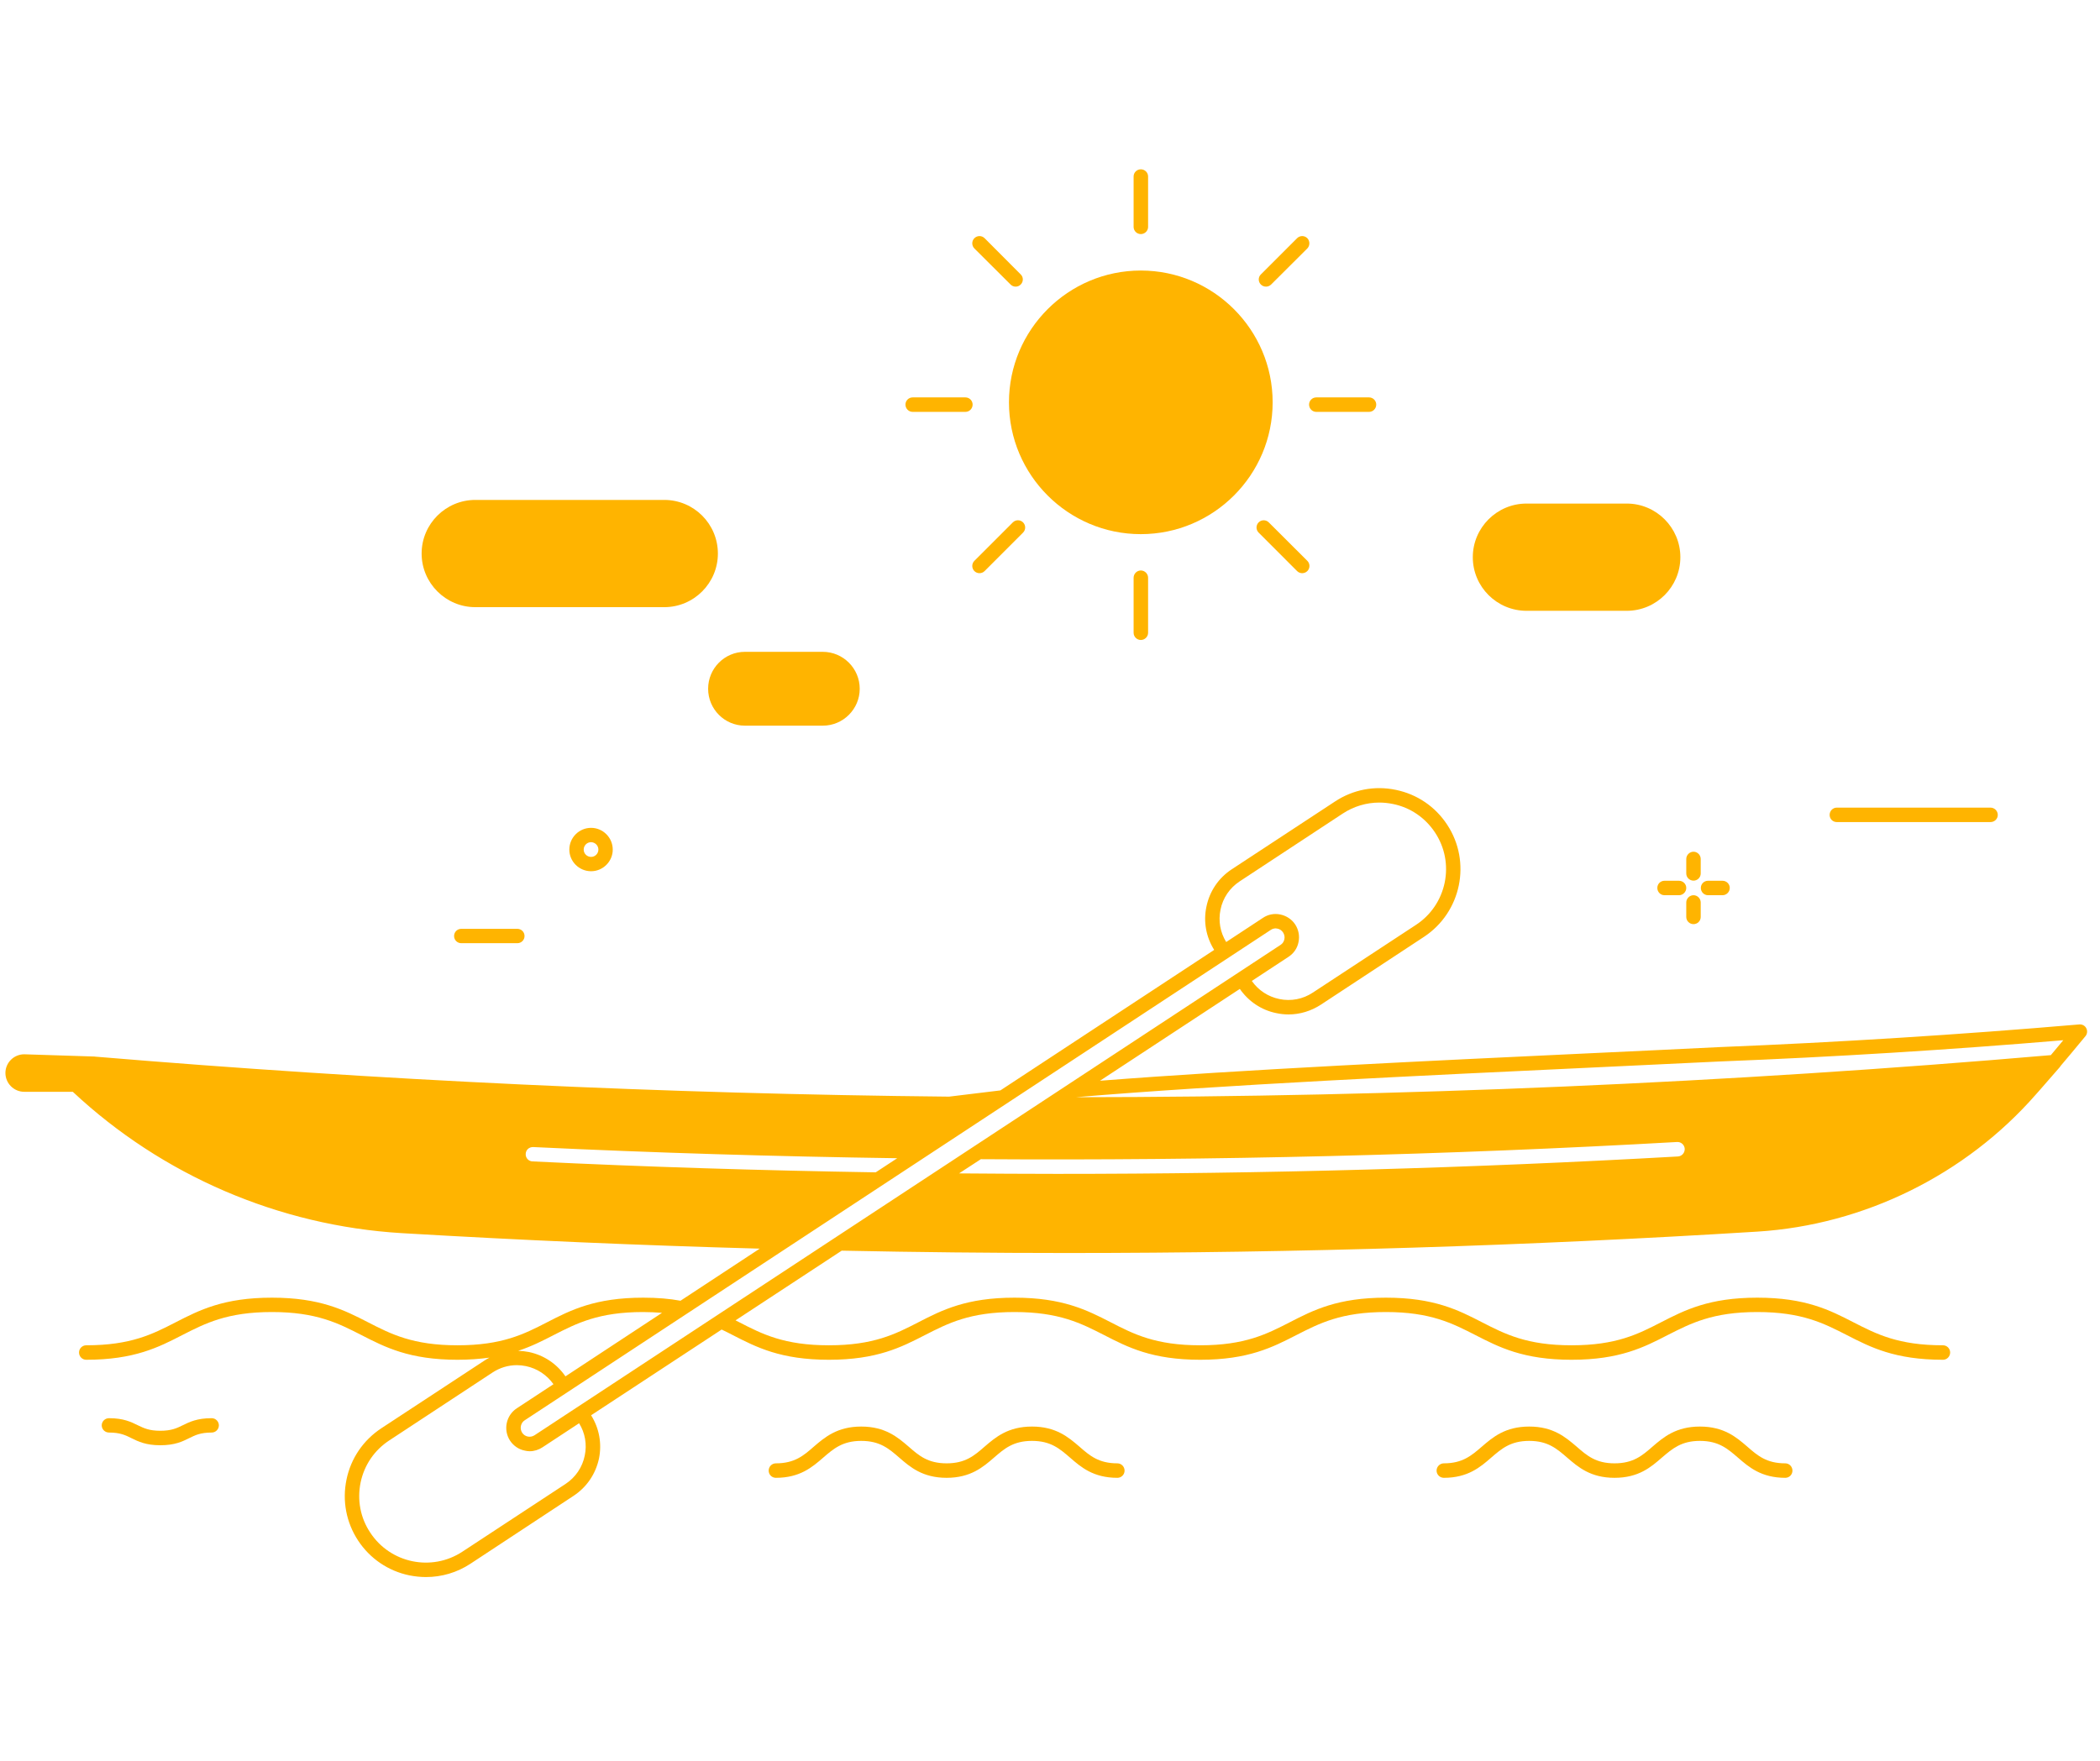
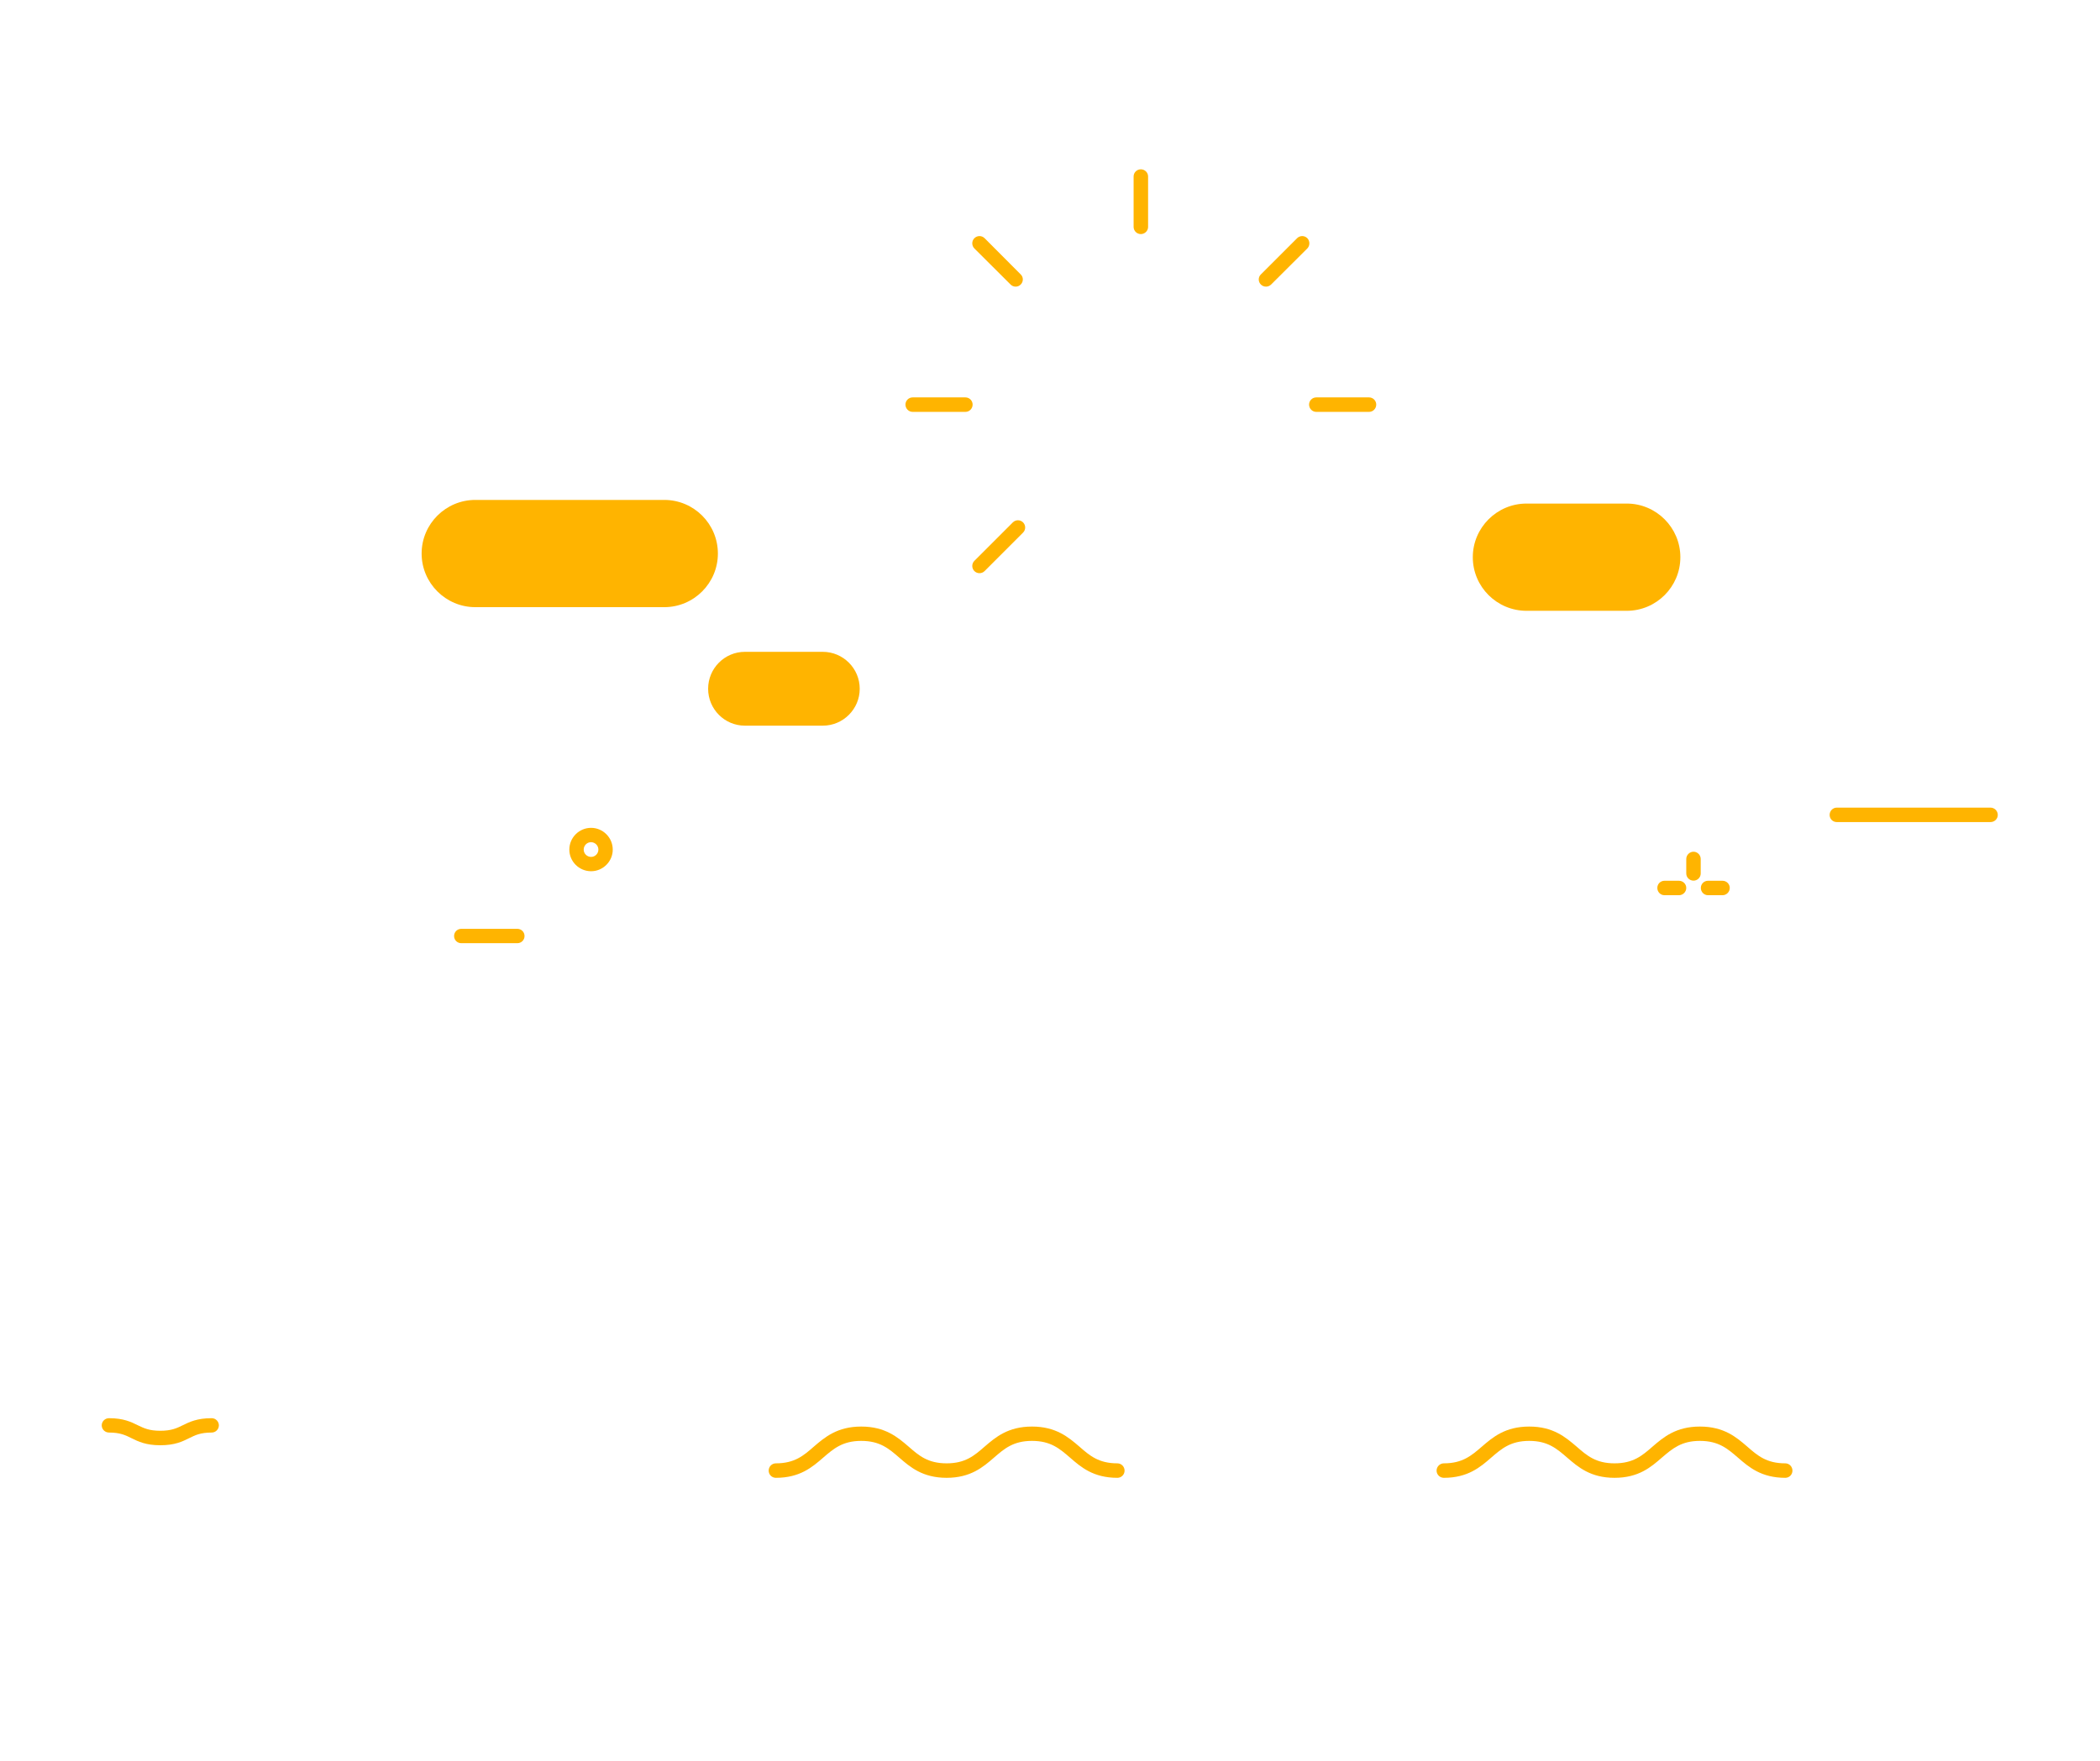
<svg xmlns="http://www.w3.org/2000/svg" width="93" zoomAndPan="magnify" viewBox="0 0 69.75 58.5" height="78" preserveAspectRatio="xMidYMid meet" version="1.0">
  <defs>
    <clipPath id="59d5d789ed">
      <path d="M 37 5.617 L 39 5.617 L 39 8 L 37 8 Z M 37 5.617 " clip-rule="nonzero" />
    </clipPath>
    <clipPath id="28f3ae2d69">
-       <path d="M 0.172 26 L 69.332 26 L 69.332 52.469 L 0.172 52.469 Z M 0.172 26 " clip-rule="nonzero" />
-     </clipPath>
+       </clipPath>
  </defs>
-   <path fill="#ffb400" d="M 37.891 17.746 C 40.305 17.746 42.27 15.781 42.27 13.367 C 42.27 10.953 40.305 8.988 37.891 8.988 C 35.477 8.988 33.512 10.953 33.512 13.367 C 33.512 15.781 35.477 17.746 37.891 17.746 Z M 37.891 17.746 " fill-opacity="1" fill-rule="nonzero" />
-   <path fill="#ffb400" d="M 37.652 19.195 L 37.652 21.023 C 37.652 21.156 37.762 21.262 37.891 21.262 C 38.023 21.262 38.133 21.156 38.133 21.023 L 38.133 19.195 C 38.133 19.062 38.023 18.953 37.891 18.953 C 37.762 18.953 37.652 19.062 37.652 19.195 Z M 37.652 19.195 " fill-opacity="1" fill-rule="nonzero" />
  <g clip-path="url(#59d5d789ed)">
    <path fill="#ffb400" d="M 37.891 7.777 C 38.023 7.777 38.133 7.672 38.133 7.539 L 38.133 5.863 C 38.133 5.73 38.023 5.625 37.891 5.625 C 37.762 5.625 37.652 5.73 37.652 5.863 L 37.652 7.539 C 37.652 7.672 37.762 7.777 37.891 7.777 Z M 37.891 7.777 " fill-opacity="1" fill-rule="nonzero" />
  </g>
  <path fill="#ffb400" d="M 33.641 17.355 L 32.363 18.633 C 32.27 18.727 32.27 18.879 32.363 18.973 C 32.41 19.02 32.473 19.043 32.531 19.043 C 32.594 19.043 32.656 19.02 32.703 18.973 L 33.98 17.695 C 34.074 17.602 34.074 17.449 33.98 17.355 C 33.887 17.262 33.734 17.262 33.641 17.355 Z M 33.641 17.355 " fill-opacity="1" fill-rule="nonzero" />
  <path fill="#ffb400" d="M 42.051 9.523 C 42.109 9.523 42.172 9.5 42.219 9.453 L 43.422 8.254 C 43.512 8.16 43.512 8.008 43.422 7.914 C 43.328 7.82 43.176 7.82 43.082 7.914 L 41.879 9.117 C 41.785 9.207 41.785 9.359 41.879 9.453 C 41.926 9.5 41.988 9.523 42.051 9.523 Z M 42.051 9.523 " fill-opacity="1" fill-rule="nonzero" />
  <path fill="#ffb400" d="M 30.312 13.684 L 32.066 13.684 C 32.199 13.684 32.305 13.574 32.305 13.441 C 32.305 13.312 32.199 13.203 32.066 13.203 L 30.312 13.203 C 30.18 13.203 30.074 13.312 30.074 13.441 C 30.074 13.574 30.18 13.684 30.312 13.684 Z M 30.312 13.684 " fill-opacity="1" fill-rule="nonzero" />
  <path fill="#ffb400" d="M 43.719 13.684 L 45.473 13.684 C 45.605 13.684 45.711 13.574 45.711 13.441 C 45.711 13.312 45.605 13.203 45.473 13.203 L 43.719 13.203 C 43.586 13.203 43.48 13.312 43.48 13.441 C 43.48 13.574 43.586 13.684 43.719 13.684 Z M 43.719 13.684 " fill-opacity="1" fill-rule="nonzero" />
  <path fill="#ffb400" d="M 33.566 9.453 C 33.613 9.5 33.672 9.523 33.734 9.523 C 33.797 9.523 33.855 9.5 33.902 9.453 C 33.996 9.359 33.996 9.207 33.902 9.117 L 32.703 7.914 C 32.609 7.82 32.457 7.82 32.363 7.914 C 32.27 8.008 32.27 8.16 32.363 8.254 Z M 33.566 9.453 " fill-opacity="1" fill-rule="nonzero" />
-   <path fill="#ffb400" d="M 42.141 17.355 C 42.047 17.262 41.898 17.262 41.805 17.355 C 41.711 17.449 41.711 17.602 41.805 17.695 L 43.082 18.973 C 43.129 19.02 43.191 19.043 43.25 19.043 C 43.312 19.043 43.375 19.02 43.422 18.973 C 43.516 18.879 43.516 18.727 43.422 18.633 Z M 42.141 17.355 " fill-opacity="1" fill-rule="nonzero" />
  <path fill="#ffb400" d="M 59.297 48.617 C 58.676 48.617 58.379 48.363 58.035 48.062 C 57.672 47.75 57.262 47.395 56.461 47.395 C 55.664 47.395 55.25 47.75 54.887 48.062 C 54.543 48.363 54.246 48.617 53.625 48.617 C 53.008 48.617 52.711 48.363 52.367 48.062 C 52 47.75 51.59 47.395 50.793 47.395 C 49.992 47.395 49.582 47.75 49.219 48.062 C 48.871 48.363 48.574 48.617 47.957 48.617 C 47.824 48.617 47.715 48.727 47.715 48.859 C 47.715 48.992 47.824 49.098 47.957 49.098 C 48.754 49.098 49.168 48.742 49.531 48.426 C 49.875 48.129 50.172 47.871 50.793 47.871 C 51.41 47.871 51.707 48.129 52.051 48.426 C 52.418 48.742 52.828 49.098 53.625 49.098 C 54.426 49.098 54.836 48.742 55.199 48.426 C 55.547 48.129 55.844 47.871 56.461 47.871 C 57.082 47.871 57.379 48.129 57.723 48.426 C 58.086 48.742 58.5 49.098 59.297 49.098 C 59.43 49.098 59.535 48.992 59.535 48.859 C 59.535 48.727 59.43 48.617 59.297 48.617 Z M 59.297 48.617 " fill-opacity="1" fill-rule="nonzero" />
  <path fill="#ffb400" d="M 37.113 48.617 C 36.492 48.617 36.195 48.363 35.852 48.062 C 35.488 47.75 35.074 47.395 34.277 47.395 C 33.48 47.395 33.066 47.75 32.703 48.062 C 32.359 48.363 32.062 48.617 31.441 48.617 C 30.82 48.617 30.523 48.363 30.18 48.062 C 29.816 47.75 29.402 47.395 28.605 47.395 C 27.809 47.395 27.395 47.75 27.031 48.062 C 26.688 48.363 26.391 48.617 25.77 48.617 C 25.637 48.617 25.531 48.727 25.531 48.859 C 25.531 48.992 25.637 49.098 25.77 49.098 C 26.57 49.098 26.98 48.742 27.344 48.426 C 27.688 48.129 27.988 47.871 28.605 47.871 C 29.227 47.871 29.523 48.129 29.867 48.426 C 30.23 48.742 30.645 49.098 31.441 49.098 C 32.238 49.098 32.652 48.742 33.016 48.426 C 33.359 48.129 33.656 47.871 34.277 47.871 C 34.898 47.871 35.195 48.129 35.539 48.426 C 35.902 48.742 36.312 49.098 37.113 49.098 C 37.246 49.098 37.352 48.992 37.352 48.859 C 37.352 48.727 37.246 48.617 37.113 48.617 Z M 37.113 48.617 " fill-opacity="1" fill-rule="nonzero" />
  <path fill="#ffb400" d="M 7.031 47.117 C 6.547 47.117 6.293 47.242 6.07 47.352 C 5.871 47.449 5.695 47.535 5.324 47.535 C 4.953 47.535 4.781 47.449 4.578 47.352 C 4.355 47.242 4.102 47.117 3.621 47.117 C 3.488 47.117 3.379 47.223 3.379 47.355 C 3.379 47.488 3.488 47.594 3.621 47.594 C 3.988 47.594 4.164 47.68 4.367 47.781 C 4.59 47.891 4.844 48.016 5.324 48.016 C 5.809 48.016 6.059 47.891 6.281 47.781 C 6.484 47.68 6.66 47.594 7.031 47.594 C 7.16 47.594 7.27 47.488 7.27 47.355 C 7.27 47.223 7.16 47.117 7.031 47.117 Z M 7.031 47.117 " fill-opacity="1" fill-rule="nonzero" />
  <g clip-path="url(#28f3ae2d69)">
    <path fill="#ffb400" d="M 69.293 34.16 C 69.25 34.074 69.156 34.027 69.062 34.035 C 65.094 34.375 61.07 34.629 57.09 34.789 C 55.844 34.852 54.395 34.918 52.828 34.992 C 47.59 35.238 41.273 35.535 36.535 35.906 L 41.18 32.855 C 41.469 33.27 41.895 33.559 42.395 33.66 C 42.527 33.688 42.66 33.703 42.797 33.703 C 43.176 33.703 43.547 33.59 43.871 33.379 L 47.297 31.125 C 48.535 30.309 48.883 28.637 48.066 27.398 C 47.672 26.797 47.066 26.387 46.363 26.242 C 45.656 26.094 44.938 26.234 44.34 26.629 L 40.914 28.879 C 40.473 29.168 40.176 29.609 40.07 30.125 C 39.965 30.621 40.059 31.129 40.328 31.559 L 33.227 36.227 C 32.66 36.297 32.094 36.367 31.523 36.434 C 22.059 36.34 12.586 35.895 3.16 35.105 C 3.156 35.105 3.152 35.102 3.148 35.102 L 0.805 35.027 C 0.461 35.027 0.18 35.305 0.18 35.648 C 0.18 35.992 0.461 36.273 0.805 36.273 L 2.418 36.273 C 5.391 39.055 9.266 40.723 13.34 40.969 C 17.293 41.203 21.258 41.375 25.234 41.484 L 22.602 43.215 C 22.246 43.148 21.84 43.113 21.363 43.113 C 19.766 43.113 18.953 43.527 18.172 43.93 C 17.406 44.324 16.68 44.695 15.195 44.695 C 13.715 44.695 12.988 44.324 12.223 43.93 C 11.438 43.527 10.629 43.113 9.031 43.113 C 7.43 43.113 6.621 43.527 5.836 43.93 C 5.07 44.324 4.348 44.695 2.863 44.695 C 2.73 44.695 2.625 44.805 2.625 44.934 C 2.625 45.066 2.73 45.176 2.863 45.176 C 4.461 45.176 5.273 44.758 6.055 44.355 C 6.82 43.965 7.547 43.59 9.031 43.59 C 10.516 43.59 11.238 43.965 12.004 44.355 C 12.789 44.758 13.598 45.176 15.195 45.176 C 15.594 45.176 15.945 45.148 16.258 45.105 C 16.199 45.133 16.145 45.168 16.09 45.203 L 12.664 47.453 C 12.066 47.848 11.652 48.453 11.508 49.16 C 11.363 49.863 11.5 50.582 11.895 51.184 C 12.289 51.781 12.895 52.195 13.602 52.34 C 13.781 52.375 13.969 52.395 14.148 52.395 C 14.668 52.395 15.18 52.246 15.625 51.953 L 19.047 49.699 C 19.488 49.41 19.785 48.969 19.895 48.457 C 19.996 47.957 19.902 47.449 19.633 47.02 L 23.969 44.172 C 24.094 44.23 24.215 44.293 24.336 44.355 C 25.121 44.758 25.93 45.176 27.531 45.176 C 29.129 45.176 29.938 44.758 30.723 44.355 C 31.488 43.965 32.211 43.59 33.695 43.59 C 35.18 43.59 35.906 43.965 36.672 44.355 C 37.453 44.758 38.266 45.176 39.863 45.176 C 41.465 45.176 42.273 44.758 43.059 44.355 C 43.824 43.965 44.547 43.59 46.031 43.59 C 47.516 43.59 48.238 43.965 49.004 44.355 C 49.789 44.758 50.598 45.176 52.199 45.176 C 53.797 45.176 54.609 44.758 55.391 44.355 C 56.16 43.965 56.883 43.59 58.367 43.59 C 59.852 43.59 60.574 43.965 61.34 44.355 C 62.125 44.758 62.934 45.176 64.535 45.176 C 64.668 45.176 64.773 45.066 64.773 44.934 C 64.773 44.805 64.668 44.695 64.535 44.695 C 63.051 44.695 62.328 44.324 61.559 43.93 C 60.777 43.527 59.969 43.113 58.367 43.113 C 56.766 43.113 55.957 43.527 55.172 43.93 C 54.406 44.324 53.684 44.695 52.199 44.695 C 50.715 44.695 49.992 44.324 49.223 43.93 C 48.441 43.527 47.633 43.113 46.031 43.113 C 44.43 43.113 43.621 43.527 42.84 43.93 C 42.07 44.324 41.348 44.695 39.863 44.695 C 38.379 44.695 37.656 44.324 36.891 43.93 C 36.105 43.527 35.297 43.113 33.695 43.113 C 32.098 43.113 31.285 43.527 30.504 43.93 C 29.738 44.324 29.012 44.695 27.531 44.695 C 26.047 44.695 25.32 44.324 24.555 43.93 C 24.516 43.91 24.473 43.891 24.43 43.867 L 27.957 41.551 C 30.449 41.602 32.945 41.629 35.441 41.629 C 43.105 41.629 50.77 41.391 58.379 40.918 C 61.918 40.695 65.289 39.031 67.629 36.352 C 67.672 36.301 67.715 36.254 67.754 36.211 L 68.422 35.445 C 68.43 35.434 68.434 35.426 68.441 35.414 C 68.641 35.18 68.852 34.926 69.266 34.426 C 69.328 34.352 69.34 34.246 69.293 34.16 Z M 17.754 47.684 C 17.617 47.773 17.434 47.738 17.344 47.602 C 17.301 47.535 17.285 47.453 17.301 47.375 C 17.316 47.301 17.359 47.23 17.426 47.188 L 42.207 30.895 C 42.254 30.863 42.312 30.844 42.371 30.844 C 42.391 30.844 42.41 30.848 42.43 30.852 C 42.508 30.867 42.574 30.914 42.617 30.98 C 42.66 31.047 42.676 31.125 42.66 31.203 C 42.645 31.281 42.602 31.348 42.535 31.391 Z M 40.539 30.219 C 40.617 29.832 40.844 29.5 41.176 29.281 L 44.602 27.027 C 44.965 26.789 45.387 26.664 45.812 26.664 C 45.961 26.664 46.113 26.68 46.266 26.711 C 46.844 26.828 47.34 27.168 47.664 27.66 C 47.992 28.156 48.102 28.746 47.984 29.324 C 47.863 29.902 47.527 30.402 47.031 30.727 L 43.605 32.977 C 43.277 33.195 42.879 33.273 42.492 33.191 C 42.117 33.113 41.797 32.902 41.578 32.59 L 42.797 31.789 C 42.969 31.676 43.09 31.504 43.129 31.301 C 43.172 31.098 43.133 30.891 43.02 30.715 C 42.906 30.543 42.73 30.426 42.527 30.383 C 42.324 30.34 42.117 30.379 41.945 30.496 L 40.727 31.297 C 40.527 30.973 40.461 30.594 40.539 30.219 Z M 17.688 38.586 C 17.555 38.582 17.453 38.469 17.461 38.336 C 17.465 38.203 17.574 38.105 17.711 38.109 C 21.727 38.301 25.758 38.422 29.801 38.48 L 29.086 38.949 C 25.277 38.887 21.477 38.77 17.688 38.586 Z M 18.391 44.355 C 19.156 43.965 19.879 43.59 21.363 43.59 C 21.59 43.59 21.793 43.602 21.988 43.617 L 18.781 45.727 C 18.492 45.309 18.066 45.023 17.566 44.918 C 17.449 44.895 17.328 44.883 17.211 44.879 C 17.66 44.73 18.027 44.543 18.391 44.355 Z M 19.422 48.359 C 19.344 48.746 19.117 49.082 18.785 49.301 L 15.359 51.551 C 14.34 52.223 12.965 51.938 12.297 50.918 C 11.969 50.426 11.859 49.836 11.977 49.254 C 12.098 48.676 12.434 48.18 12.93 47.855 L 16.355 45.602 C 16.598 45.441 16.879 45.355 17.168 45.355 C 17.266 45.355 17.371 45.367 17.469 45.387 C 17.844 45.465 18.164 45.68 18.383 45.988 L 17.164 46.789 C 16.809 47.023 16.707 47.504 16.941 47.863 C 17.055 48.035 17.23 48.156 17.434 48.195 C 17.488 48.207 17.539 48.215 17.594 48.215 C 17.742 48.215 17.891 48.168 18.016 48.086 L 19.234 47.285 C 19.434 47.605 19.5 47.988 19.422 48.359 Z M 55.73 38.422 C 48.887 38.809 41.992 39 35.098 39 C 34.02 39 32.938 38.992 31.855 38.984 L 32.578 38.512 C 40.297 38.562 48.035 38.375 55.703 37.941 C 55.836 37.934 55.949 38.035 55.957 38.168 C 55.961 38.301 55.863 38.414 55.73 38.422 Z M 68.117 35.055 C 57.387 35.98 46.566 36.445 35.73 36.453 C 40.527 36.047 47.293 35.73 52.852 35.469 C 54.418 35.395 55.867 35.328 57.113 35.266 C 60.906 35.117 64.746 34.879 68.531 34.559 C 68.359 34.766 68.234 34.918 68.117 35.055 Z M 68.117 35.055 " fill-opacity="1" fill-rule="nonzero" />
  </g>
  <path fill="#ffb400" d="M 24.742 24.109 L 27.328 24.109 C 28.004 24.109 28.555 23.559 28.555 22.883 C 28.555 22.207 28.004 21.656 27.328 21.656 L 24.742 21.656 C 24.066 21.656 23.52 22.207 23.52 22.883 C 23.52 23.559 24.066 24.109 24.742 24.109 Z M 24.742 24.109 " fill-opacity="1" fill-rule="nonzero" />
  <path fill="#ffb400" d="M 15.789 20.172 L 22.062 20.172 C 23.047 20.172 23.844 19.371 23.844 18.391 C 23.844 17.406 23.047 16.609 22.062 16.609 L 15.789 16.609 C 14.805 16.609 14.004 17.406 14.004 18.391 C 14.004 19.371 14.805 20.172 15.789 20.172 Z M 15.789 20.172 " fill-opacity="1" fill-rule="nonzero" />
  <path fill="#ffb400" d="M 50.703 20.293 L 54.031 20.293 C 55.012 20.293 55.812 19.496 55.812 18.512 C 55.812 17.531 55.012 16.73 54.031 16.73 L 50.703 16.73 C 49.719 16.73 48.918 17.531 48.918 18.512 C 48.918 19.496 49.719 20.293 50.703 20.293 Z M 50.703 20.293 " fill-opacity="1" fill-rule="nonzero" />
  <path fill="#ffb400" d="M 61.008 27.312 L 66.113 27.312 C 66.246 27.312 66.355 27.207 66.355 27.074 C 66.355 26.941 66.246 26.832 66.113 26.832 L 61.008 26.832 C 60.875 26.832 60.77 26.941 60.77 27.074 C 60.77 27.207 60.875 27.312 61.008 27.312 Z M 61.008 27.312 " fill-opacity="1" fill-rule="nonzero" />
  <path fill="#ffb400" d="M 18.91 28.227 C 18.91 28.621 19.234 28.945 19.633 28.945 C 20.027 28.945 20.352 28.621 20.352 28.227 C 20.352 27.828 20.027 27.504 19.633 27.504 C 19.234 27.504 18.91 27.828 18.91 28.227 Z M 19.875 28.227 C 19.875 28.359 19.766 28.469 19.633 28.469 C 19.496 28.469 19.387 28.359 19.387 28.227 C 19.387 28.09 19.496 27.98 19.633 27.98 C 19.766 27.984 19.875 28.09 19.875 28.227 Z M 19.875 28.227 " fill-opacity="1" fill-rule="nonzero" />
  <path fill="#ffb400" d="M 56.25 29.258 C 56.379 29.258 56.488 29.152 56.488 29.02 L 56.488 28.539 C 56.488 28.406 56.379 28.297 56.25 28.297 C 56.117 28.297 56.008 28.406 56.008 28.539 L 56.008 29.02 C 56.008 29.152 56.117 29.258 56.25 29.258 Z M 56.25 29.258 " fill-opacity="1" fill-rule="nonzero" />
-   <path fill="#ffb400" d="M 56.25 30.703 C 56.379 30.703 56.488 30.598 56.488 30.465 L 56.488 29.984 C 56.488 29.852 56.379 29.742 56.25 29.742 C 56.117 29.742 56.008 29.852 56.008 29.984 L 56.008 30.465 C 56.008 30.598 56.117 30.703 56.25 30.703 Z M 56.25 30.703 " fill-opacity="1" fill-rule="nonzero" />
  <path fill="#ffb400" d="M 56.73 29.742 L 57.211 29.742 C 57.344 29.742 57.453 29.633 57.453 29.5 C 57.453 29.367 57.344 29.262 57.211 29.262 L 56.73 29.262 C 56.598 29.262 56.492 29.367 56.492 29.5 C 56.492 29.633 56.598 29.742 56.73 29.742 Z M 56.73 29.742 " fill-opacity="1" fill-rule="nonzero" />
  <path fill="#ffb400" d="M 55.285 29.262 C 55.152 29.262 55.047 29.367 55.047 29.5 C 55.047 29.633 55.152 29.742 55.285 29.742 L 55.766 29.742 C 55.898 29.742 56.008 29.633 56.008 29.5 C 56.008 29.367 55.898 29.262 55.766 29.262 Z M 55.285 29.262 " fill-opacity="1" fill-rule="nonzero" />
  <path fill="#ffb400" d="M 15.32 30.859 C 15.188 30.859 15.082 30.965 15.082 31.098 C 15.082 31.23 15.188 31.336 15.32 31.336 L 17.184 31.336 C 17.316 31.336 17.422 31.23 17.422 31.098 C 17.422 30.965 17.316 30.859 17.184 30.859 Z M 15.32 30.859 " fill-opacity="1" fill-rule="nonzero" />
</svg>